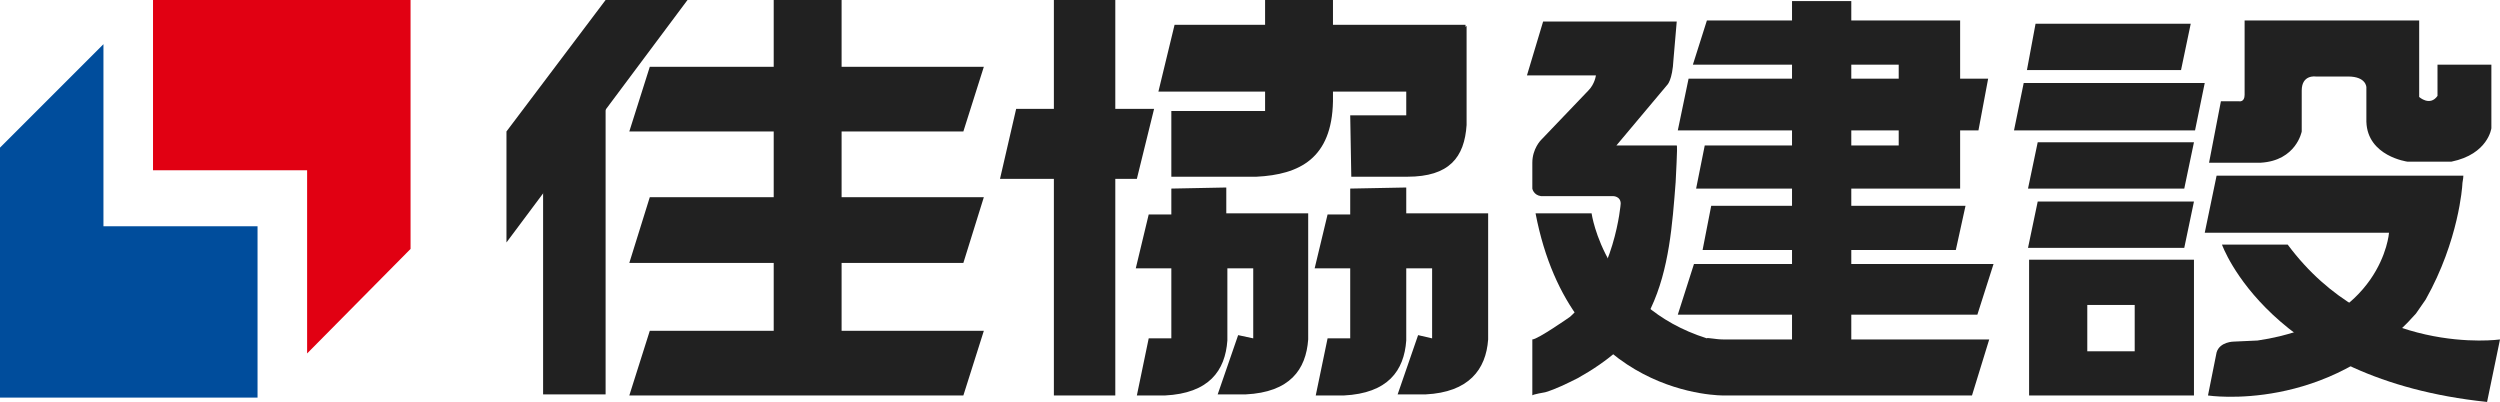
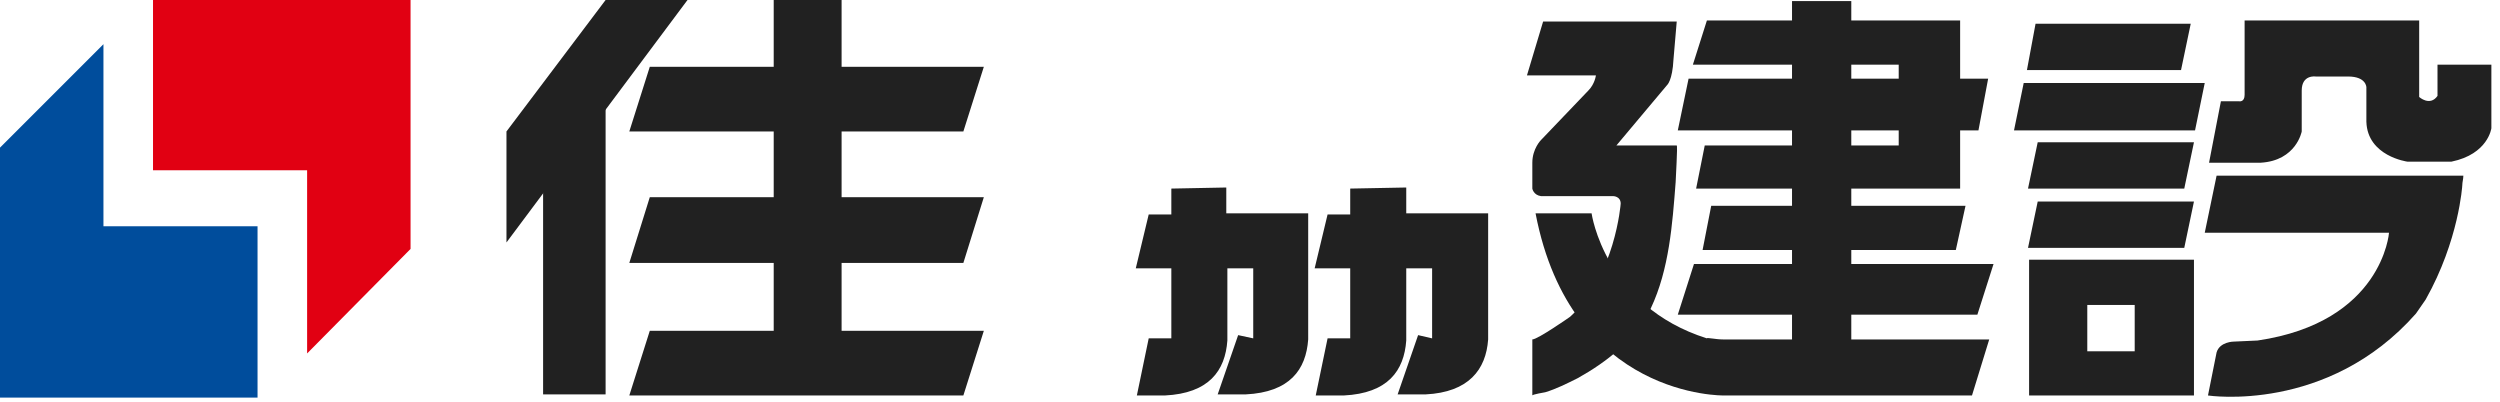
<svg xmlns="http://www.w3.org/2000/svg" version="1.1" id="レイヤー_1" x="0px" y="0px" viewBox="0 0 232 37.3" style="enable-background:new 0 0 232 37.3;" xml:space="preserve">
  <style type="text/css">
	.st0{fill:#004D9C;}
	.st1{fill:#E10012;}
	.st2{fill:#212121;}
</style>
  <g id="XMLID_116_">
    <polygon id="XMLID_118_" class="st0" points="0,13.7 9.6,4.1 9.6,21 23.9,21 23.9,36.9 0,36.9  " />
    <polygon id="XMLID_117_" class="st1" points="38.1,23.1 28.5,32.8 28.5,15.8 14.2,15.8 14.2,0 38.1,0  " />
  </g>
  <g>
    <g>
      <polygon id="XMLID_115_" class="st2" points="47,22.5 47,12.2 56.2,0 63.8,0   " />
      <rect id="XMLID_114_" x="71.8" class="st2" width="6.3" height="33.6" />
      <rect id="XMLID_113_" x="50.4" y="8.4" class="st2" width="5.8" height="28.2" />
      <polygon id="XMLID_112_" class="st2" points="60.3,18.3 91.3,18.3 89.4,24.4 58.4,24.4   " />
      <polygon id="XMLID_111_" class="st2" points="60.3,30.7 91.3,30.7 89.4,36.7 58.4,36.7   " />
      <polygon id="XMLID_110_" class="st2" points="60.3,6.2 91.3,6.2 89.4,12.2 58.4,12.2   " />
    </g>
    <g>
      <g>
        <rect id="XMLID_109_" x="166.3" y="0.1" class="st2" width="5.5" height="32.9" />
        <polygon id="XMLID_108_" class="st2" points="157.1,6 176.2,6 176.2,13.5 158.2,13.5 157.4,17.5 181.9,17.5 181.9,1.9 158.4,1.9         " />
        <polygon id="XMLID_107_" class="st2" points="156.7,7.3 155.7,12.1 183.6,12.1 184.5,7.3    " />
        <polygon id="XMLID_106_" class="st2" points="158,23.2 181.5,23.2 182.4,19.1 158.8,19.1    " />
        <polygon id="XMLID_105_" class="st2" points="155.7,29.2 183.5,29.2 185,24.5 157.2,24.5    " />
        <path id="XMLID_104_" class="st2" d="M141.7,7h6.4c0,0-0.1,0.8-0.7,1.4L143,13c0,0-0.8,0.8-0.8,2.1v2.4c0,0,0.1,0.6,0.8,0.7h6.7     c0,0,0.7,0,0.7,0.7c0,0-0.5,6.7-4.7,10.5c0,0-3,2.1-3.5,2.1c0,0,0,5.2,0,5.2c0-0.1,1.2-0.3,1.2-0.3c1-0.3,2-0.8,3-1.3     c2.7-1.5,5.4-3.6,6.8-6.5c1.7-3.6,2-7.8,2.3-11.7c0-0.3,0.2-3.4,0.1-3.4h-5.6l4.7-5.6c0,0,0.5-0.4,0.6-2.4l0.3-3.5h-12.4L141.7,7     z" />
        <path id="XMLID_103_" class="st2" d="M159.9,31.5c4.4,0,24.7,0,24.7,0l-1.6,5.2h-23c0,0-14.2,0.3-17.5-16.9h5.2     c0,0,1.2,8.6,10.7,11.6C158.4,31.3,159.2,31.5,159.9,31.5z" />
      </g>
      <g>
        <g id="XMLID_99_">
          <path id="XMLID_100_" class="st2" d="M188.3,24.1v12.6h15.3V24.1H188.3z M198.1,32.6h-4.4v-4.3h4.4V32.6z" />
        </g>
        <polygon id="XMLID_98_" class="st2" points="188.1,6.5 202.4,6.5 203.3,2.2 188.9,2.2    " />
        <polygon id="XMLID_97_" class="st2" points="186.9,12.1 203.7,12.1 204.6,7.7 187.8,7.7    " />
        <polygon id="XMLID_96_" class="st2" points="188.2,17.5 202.7,17.5 203.6,13.2 189.1,13.2    " />
        <polygon id="XMLID_95_" class="st2" points="188.2,23 202.7,23 203.6,18.7 189.1,18.7    " />
        <path id="XMLID_94_" class="st2" d="M208.4,1.9h16.1V9c0,0,1,0.9,1.7-0.1V6h5v5.9c0,0-0.3,2.4-3.7,3.1h-4.1c0,0-3.7-0.5-3.8-3.7     V8.1c0,0,0-1-1.7-1h-3c0,0-1.3-0.2-1.3,1.3v3.8c0,0-0.5,2.7-3.8,2.9H205l1.1-5.7h1.7c0,0,0.5,0.1,0.5-0.6V1.9z" />
        <path id="XMLID_93_" class="st2" d="M224.2,29.1c-8.2,9.3-19.3,7.6-19.3,7.6l0.8-4c0.3-1,1.6-1,1.6-1l2.2-0.1     c11.6-1.7,12.2-10,12.2-10h-17.1l1.1-5.3h22.9c0,0.3-0.1,0.6-0.1,0.9c0,0-0.3,5.1-3.4,10.6L224.2,29.1z" />
-         <path id="XMLID_92_" class="st2" d="M206.2,22.7c0,0,4.4,12.5,24.6,14.6l1.2-5.8c0,0-11.9,1.7-19.7-8.8H206.2z" />
      </g>
    </g>
    <g>
-       <polygon class="st2" points="107.1,10.1 103.5,10.1 103.5,0 97.8,0 97.8,10.1 94.3,10.1 92.8,16.6 97.8,16.6 97.8,36.7     103.5,36.7 103.5,16.6 105.5,16.6   " />
      <path class="st2" d="M125.3,17.5v2.4h-2.1l-1.2,5h3.3v6.5h-2.1l-1.1,5.3h2.6c4.1-0.2,5.6-2.3,5.8-5.1v-6.7h2.4l0,6.5l-1.3-0.3    l-1.9,5.5h2.6c4-0.2,5.6-2.3,5.8-5.1V19.8h-5.2v0h-2.4v-2.4L125.3,17.5z" />
      <path class="st2" d="M108.7,17.5v2.4h-2.1l-1.2,5h3.3l0,6.5h-2.1l-1.1,5.3h2.6c4.1-0.2,5.6-2.3,5.8-5.1v-6.7h2.4l0,6.5l-1.4-0.3    l-1.9,5.5h2.6c4.1-0.2,5.6-2.3,5.8-5.1V19.8h-5.2v0h-2.4v-2.4L108.7,17.5z" />
-       <path class="st2" d="M125.3,10.7h5.2V8.5h-6.8v0.9c-0.1,5.3-3.1,6.8-7.1,7h-7.9l0-6.1h8.7V8.5h-9.9l1.5-6.2h8.4V0h6.3v2.3h12.3    l0,0.2l0.1-0.1v9.2c-0.2,3-1.6,4.8-5.5,4.8h-5.2L125.3,10.7z" />
    </g>
  </g>
</svg>